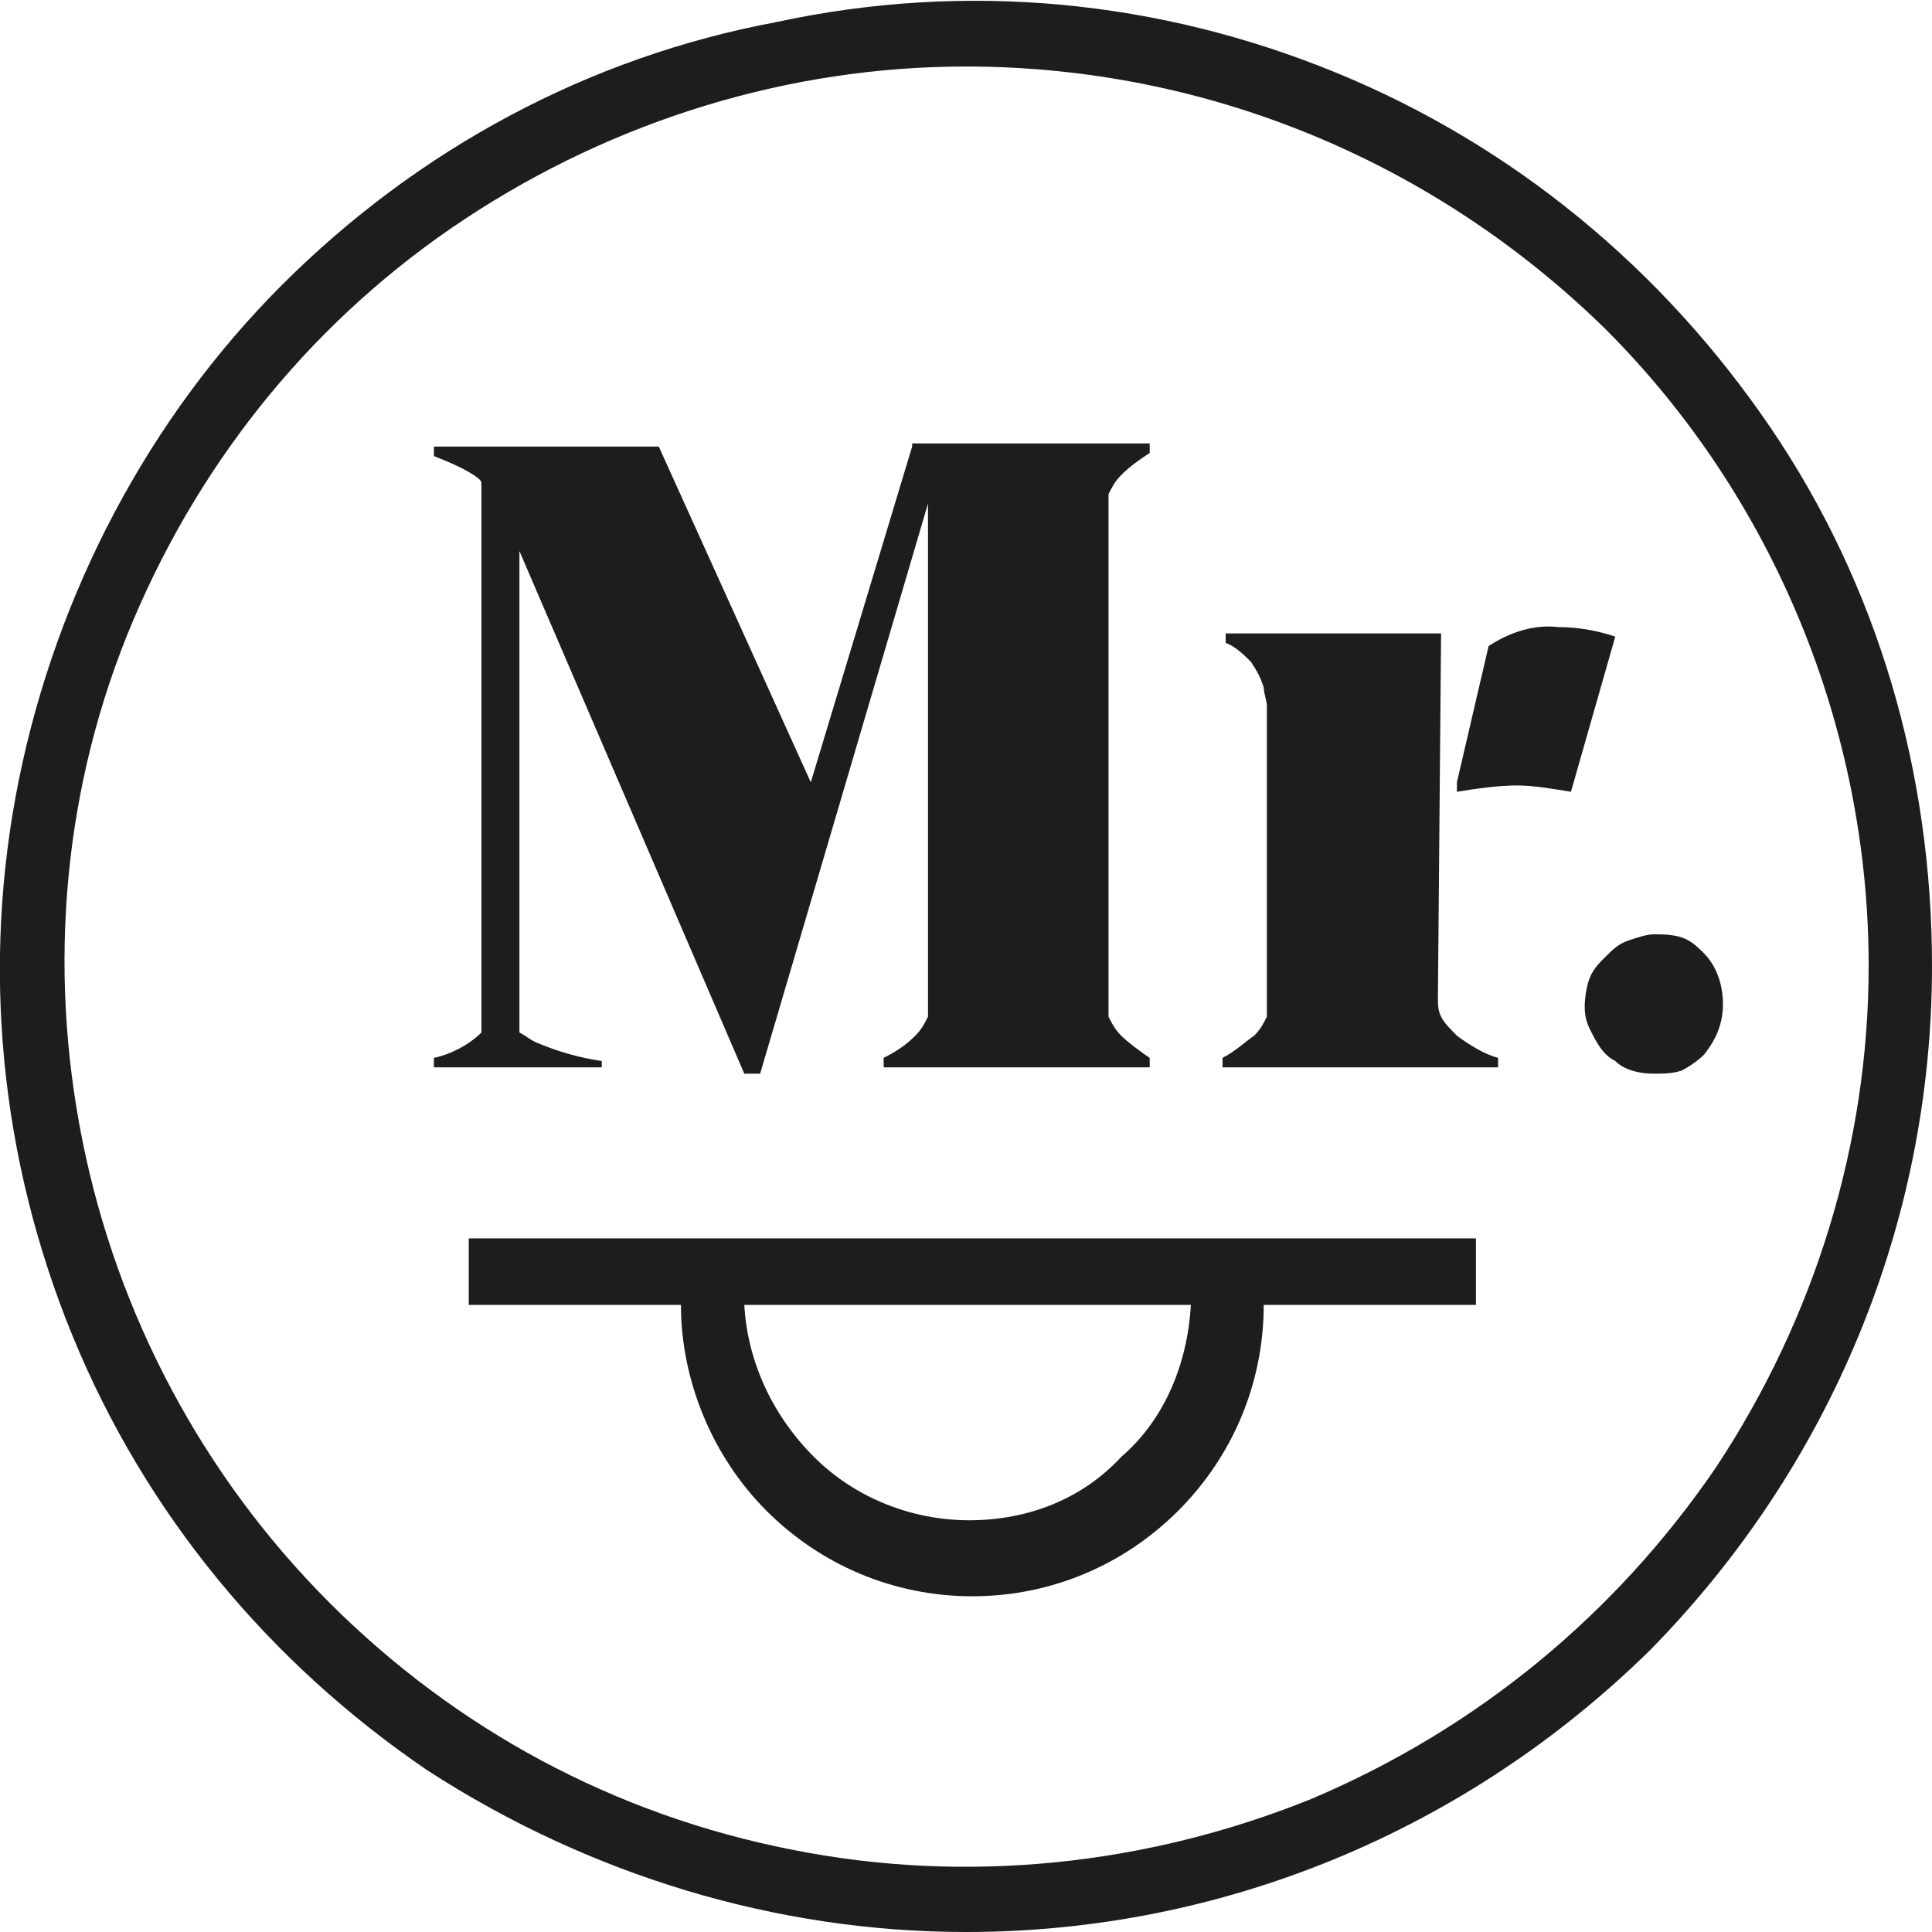
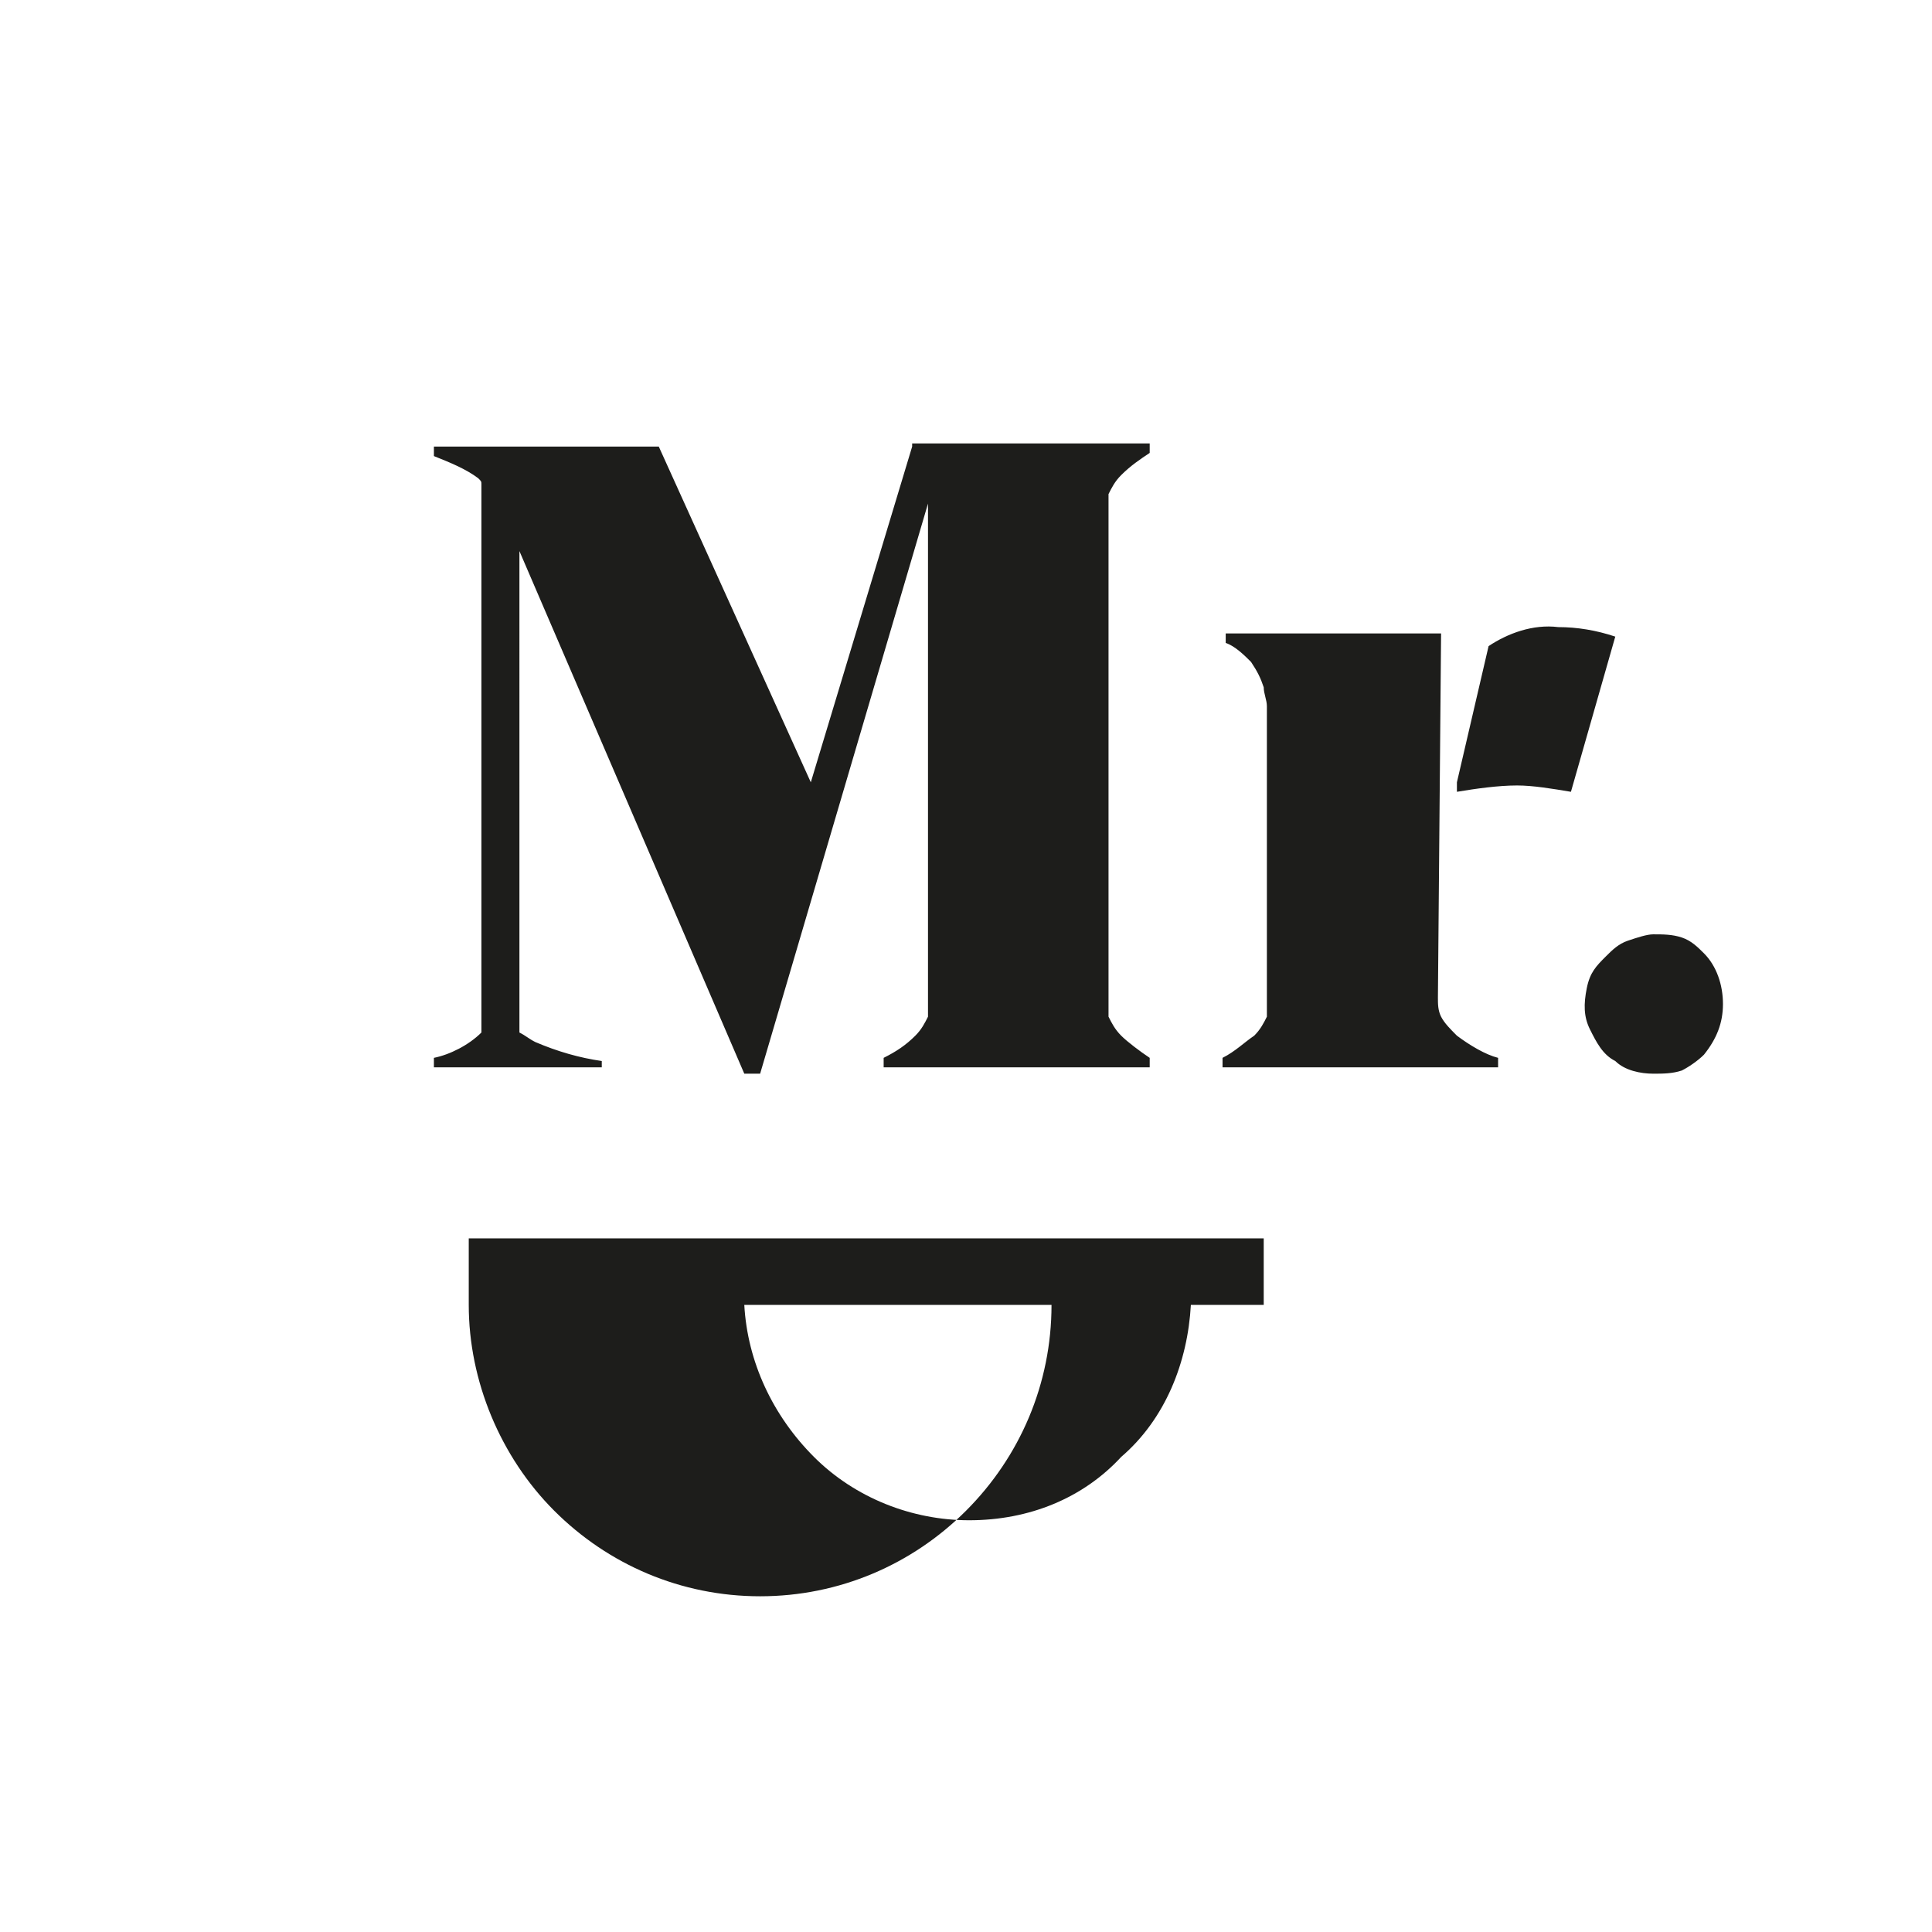
<svg xmlns="http://www.w3.org/2000/svg" version="1.1" id="Слой_1" x="0" y="0" viewBox="0 0 61 61" xml:space="preserve">
  <style>.st0{fill:#1d1d1b}</style>
-   <path class="st0" d="M46.5 39.1H14.8v2.1h6.7c0 2.4 1 4.8 2.7 6.5s4 2.7 6.5 2.7 4.8-1 6.5-2.7c1.7-1.7 2.7-4 2.7-6.5h6.7v-2.1zM30.6 48c-1.8 0-3.6-.7-4.9-2-1.3-1.3-2.1-3-2.2-4.8h14.1c-.1 1.8-.8 3.6-2.2 4.8-1.2 1.3-2.9 2-4.8 2z" />
-   <path class="st0" d="M30.5 61c-6 0-11.9-1.8-17-5.1-5-3.4-8.9-8.1-11.2-13.7C0 36.6-.6 30.5.6 24.6 1.8 18.7 4.7 13.2 8.9 9c4.3-4.3 9.7-7.2 15.6-8.3 6-1.3 12.1-.7 17.7 1.6s10.3 6.2 13.7 11.2c3.4 5 5.1 10.9 5.1 17 0 8.1-3.2 15.8-8.9 21.6-5.8 5.7-13.5 8.9-21.6 8.9zm0-58.9c-5.6 0-11.1 1.7-15.8 4.8C10 10 6.4 14.4 4.2 19.6 2 24.8 1.5 30.5 2.6 36c1.1 5.5 3.8 10.6 7.8 14.6s9 6.7 14.6 7.8c5.5 1.1 11.2.5 16.4-1.6 5.2-2.2 9.6-5.8 12.8-10.5 3.1-4.7 4.8-10.2 4.8-15.8 0-7.5-3-14.8-8.3-20.1-5.4-5.3-12.6-8.3-20.2-8.3z" />
+   <path class="st0" d="M46.5 39.1H14.8v2.1c0 2.4 1 4.8 2.7 6.5s4 2.7 6.5 2.7 4.8-1 6.5-2.7c1.7-1.7 2.7-4 2.7-6.5h6.7v-2.1zM30.6 48c-1.8 0-3.6-.7-4.9-2-1.3-1.3-2.1-3-2.2-4.8h14.1c-.1 1.8-.8 3.6-2.2 4.8-1.2 1.3-2.9 2-4.8 2z" />
  <path class="st0" d="M45.4 31.5c0 .2 0 .4.1.6.1.2.3.4.5.6.4.3.9.6 1.3.7v.3h-8.7v-.3c.4-.2.7-.5 1-.7.2-.2.3-.4.4-.6v-9.8c0-.2-.1-.4-.1-.6-.1-.3-.2-.5-.4-.8-.2-.2-.5-.5-.8-.6V20h6.8l-.1 11.5zM47 20.4c.6-.4 1.4-.7 2.2-.6.6 0 1.2.1 1.8.3L49.6 25c-.6-.1-1.2-.2-1.7-.2-.6 0-1.3.1-1.9.2v-.3l1-4.3zm3.7 9.8c.2-.2.4-.4.7-.5.3-.1.6-.2.8-.2.3 0 .6 0 .9.1.3.1.5.3.7.5.4.4.6 1 .6 1.6 0 .6-.2 1.1-.6 1.6-.2.2-.5.4-.7.5-.3.1-.6.1-.9.1-.4 0-.9-.1-1.2-.4-.4-.2-.6-.6-.8-1-.2-.4-.2-.8-.1-1.3s.3-.7.6-1zM28.8 14.1l-3.2 10.6-4.8-10.6h-7.1v.3c.5.2 1 .4 1.4.7.1.1.1.1.1.2v17.3c-.4.4-1 .7-1.5.8v.3H19v-.2c-.7-.1-1.4-.3-2.1-.6-.2-.1-.3-.2-.5-.3V17.4l7.1 16.5h.5l5.3-18v16.2c-.1.2-.2.4-.4.6-.3.3-.6.5-1 .7v.3h8.4v-.3c-.3-.2-.7-.5-.9-.7-.2-.2-.3-.4-.4-.6V15.6c.1-.2.2-.4.4-.6.3-.3.6-.5.9-.7V14h-7.5z" />
</svg>